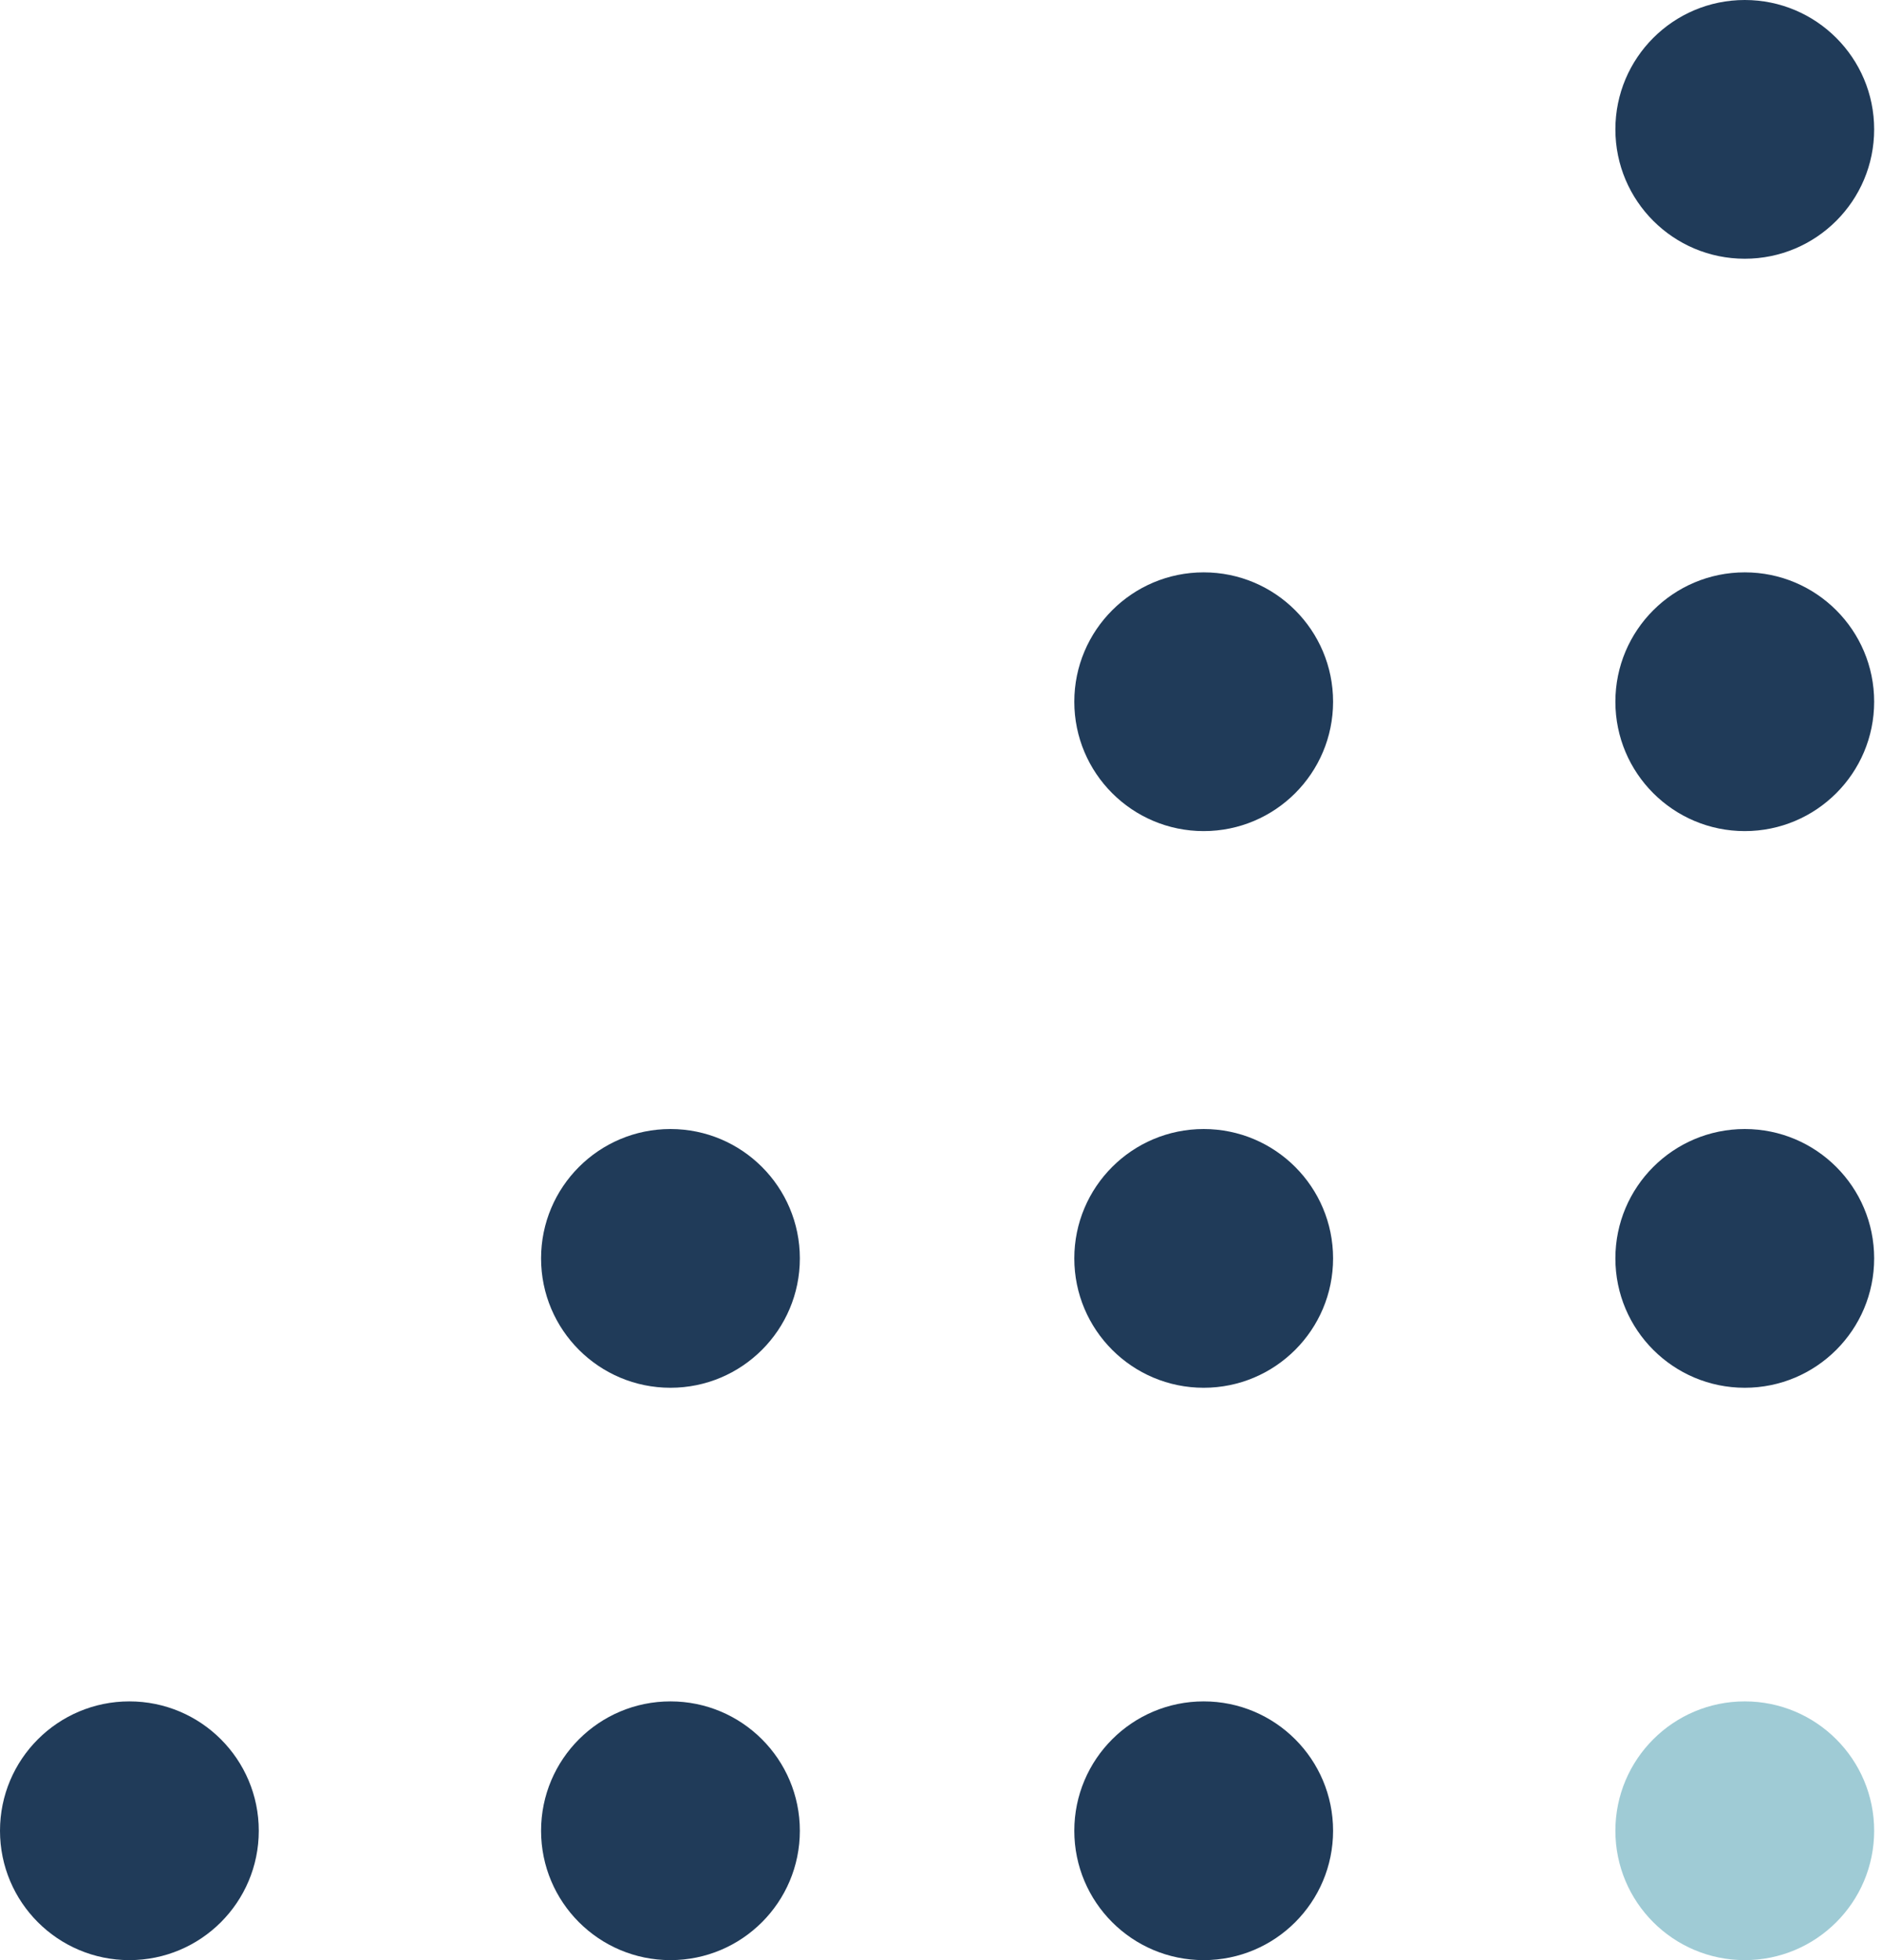
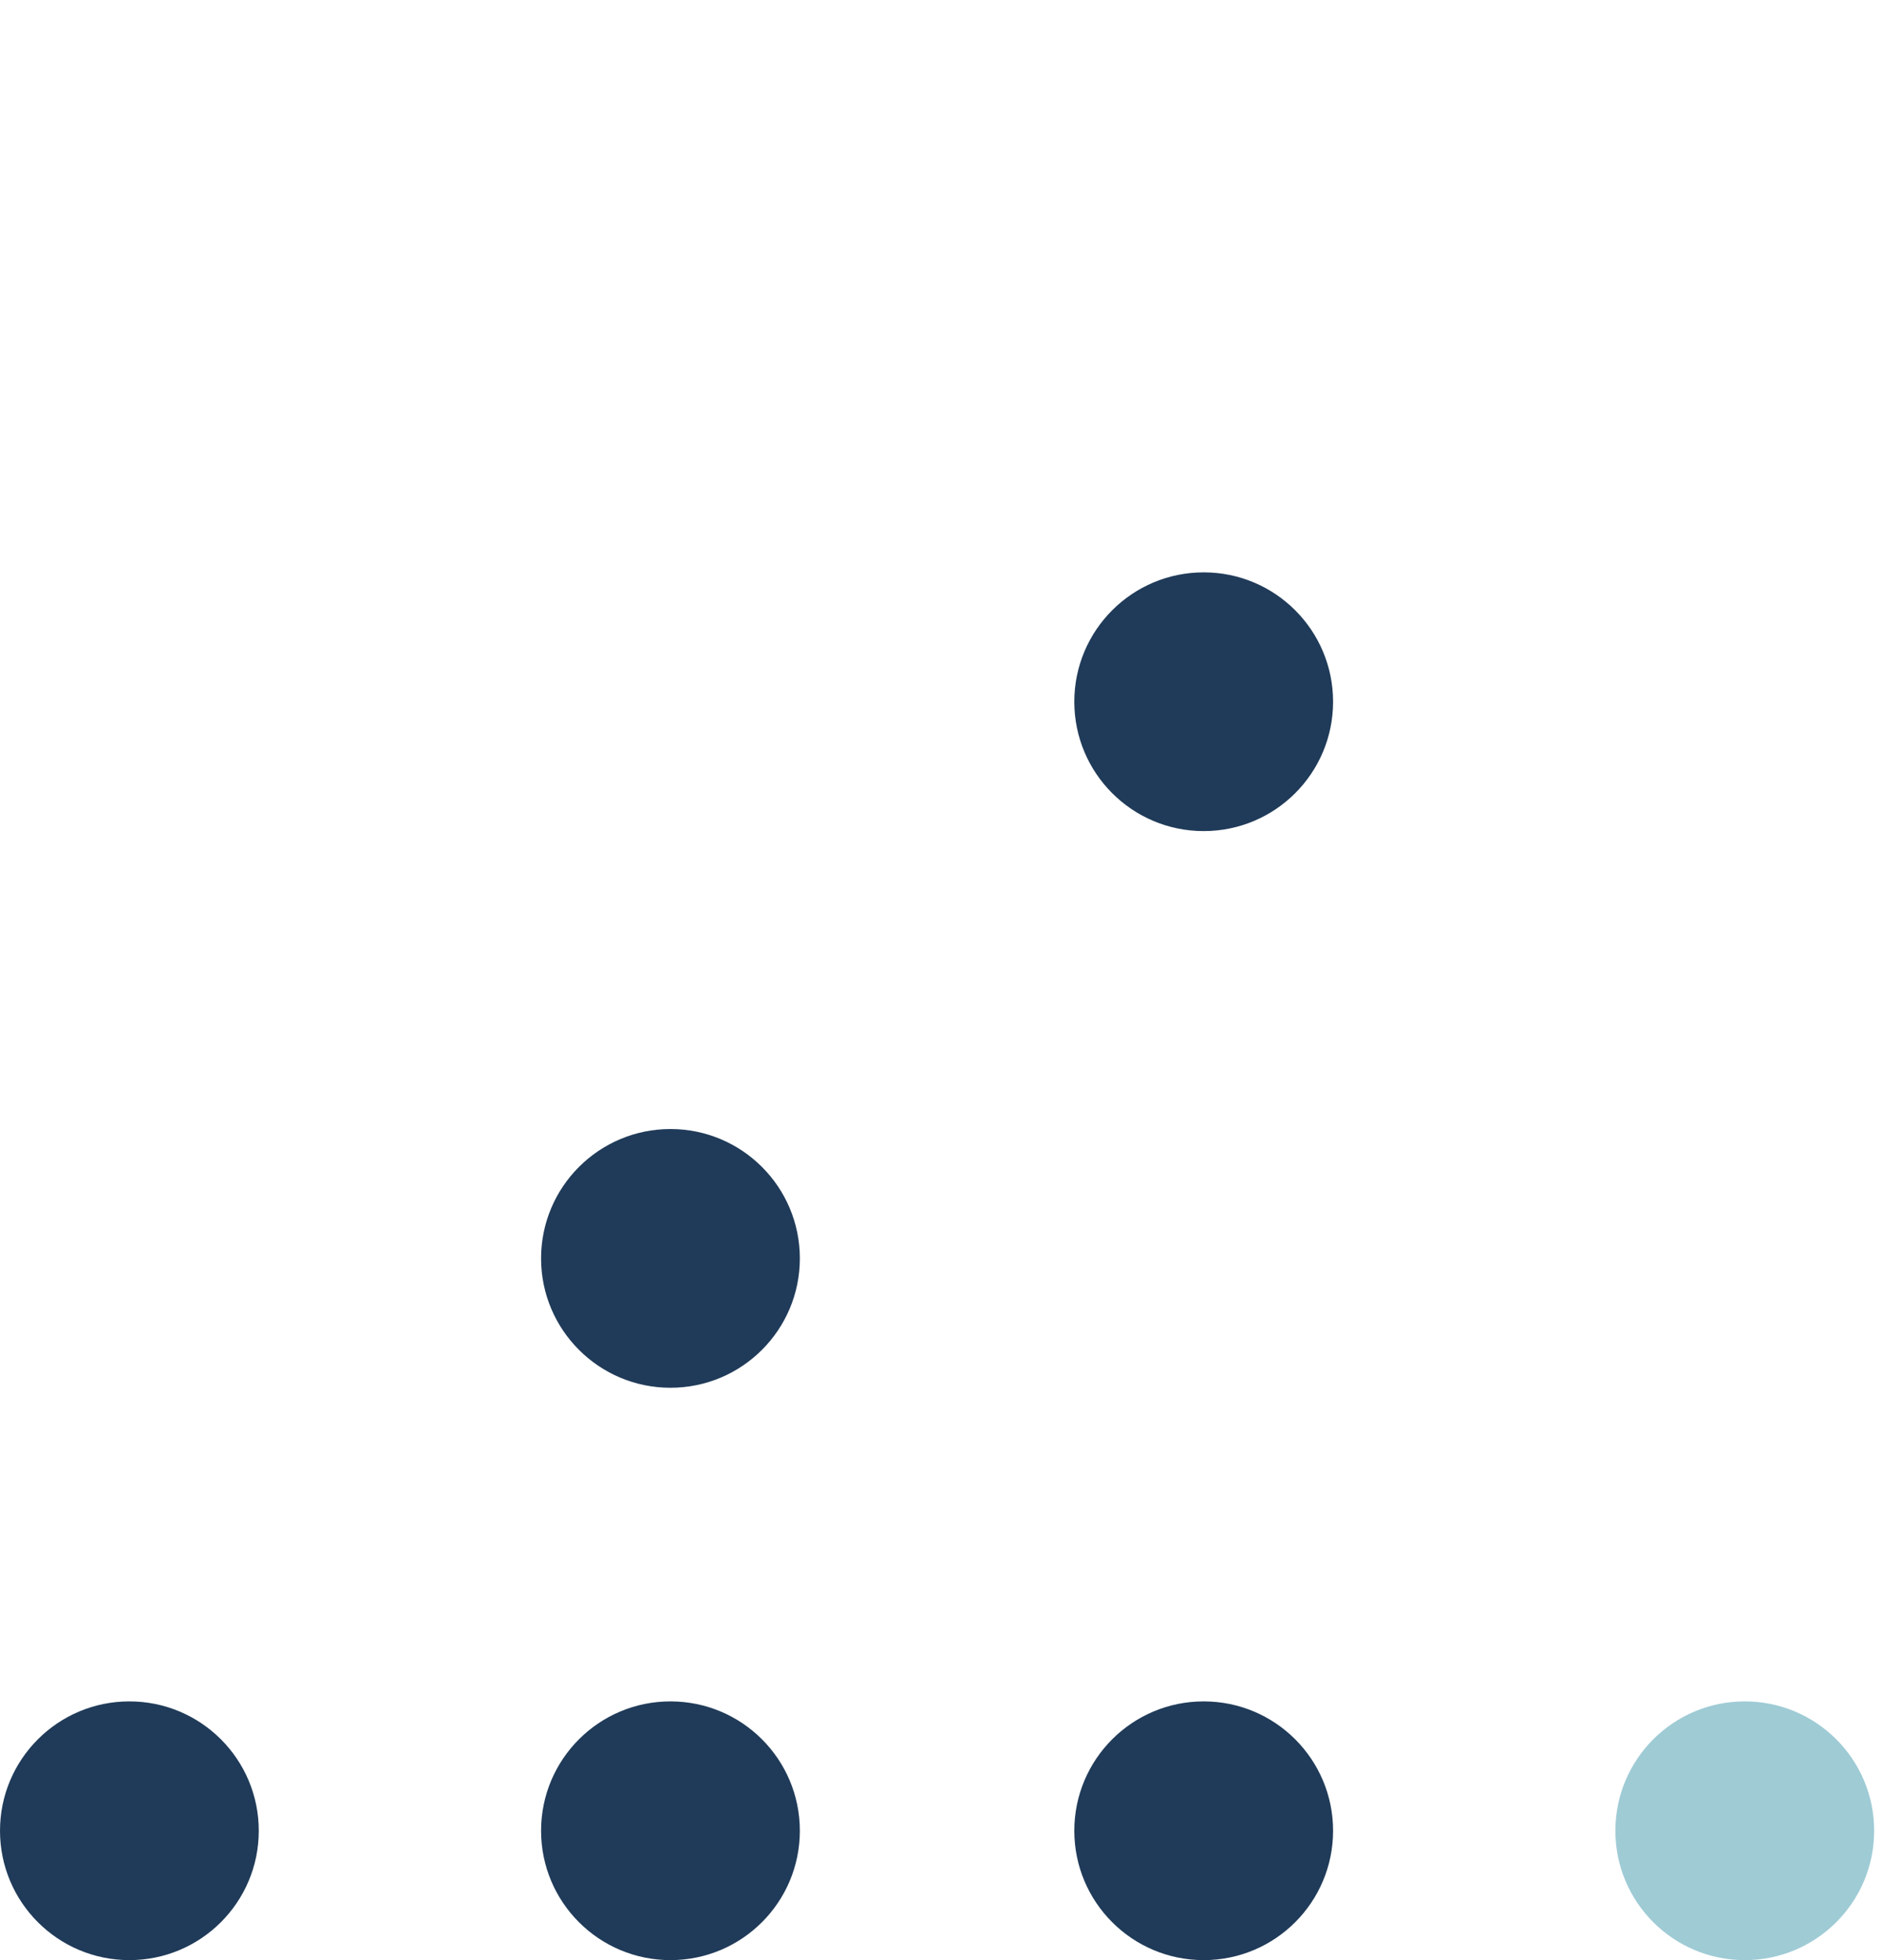
<svg xmlns="http://www.w3.org/2000/svg" width="192px" height="200px" viewBox="0 0 192 200" version="1.1">
  <title>Group 28</title>
  <desc>Created with Sketch.</desc>
  <g id="Page-1" stroke="none" stroke-width="1" fill="none" fill-rule="evenodd">
    <g id="Services" transform="translate(-997, -1117)">
      <g id="Group-28" transform="translate(997, 1117)">
        <path d="M122.8,58.4 C130.09,58.4 136,64.31 136,71.6 C136,78.89 130.09,84.8 122.8,84.8 C115.51,84.8 109.6,78.89 109.6,71.6 C109.6,64.31 115.51,58.4 122.8,58.4" id="Fill-1" fill="#203B59" />
        <path d="M68.4,115.2 C75.69,115.2 81.6,121.11 81.6,128.4 C81.6,135.69 75.69,141.6 68.4,141.6 C61.11,141.6 55.2,135.69 55.2,128.4 C55.2,121.11 61.11,115.2 68.4,115.2" id="Fill-6" fill="#203B59" />
-         <path d="M178,58.4 C185.29,58.4 191.2,64.31 191.2,71.6 C191.2,78.89 185.29,84.8 178,84.8 C170.71,84.8 164.8,78.89 164.8,71.6 C164.8,64.31 170.71,58.4 178,58.4" id="Fill-3" fill="#203B59" />
-         <path d="M178,0 C185.29,0 191.2,5.91 191.2,13.2 C191.2,20.49 185.29,26.4 178,26.4 C170.71,26.4 164.8,20.49 164.8,13.2 C164.8,5.91 170.71,0 178,0" id="Fill-13" fill="#203B59" />
        <path d="M13.2,173.6 C20.49,173.6 26.4,179.51 26.4,186.8 C26.4,194.09 20.49,200 13.2,200 C5.91,200 0,194.09 0,186.8 C0,179.51 5.91,173.6 13.2,173.6" id="Fill-22" fill="#203B59" />
        <path d="M68.4,173.6 C75.69,173.6 81.6,179.51 81.6,186.8 C81.6,194.09 75.69,200 68.4,200 C61.11,200 55.2,194.09 55.2,186.8 C55.2,179.51 61.11,173.6 68.4,173.6" id="Fill-16" fill="#203B59" />
        <path d="M178,173.6 C185.29,173.6 191.2,179.51 191.2,186.8 C191.2,194.09 185.29,200 178,200 C170.71,200 164.8,194.09 164.8,186.8 C164.8,179.51 170.71,173.6 178,173.6" id="Fill-25" fill="#9FCBD5" />
        <path d="M122.8,173.6 C130.09,173.6 136,179.51 136,186.8 C136,194.09 130.09,200 122.8,200 C115.51,200 109.6,194.09 109.6,186.8 C109.6,179.51 115.51,173.6 122.8,173.6" id="Fill-19" fill="#203B59" />
-         <path d="M178,115.2 C185.29,115.2 191.2,121.11 191.2,128.4 C191.2,135.69 185.29,141.6 178,141.6 C170.71,141.6 164.8,135.69 164.8,128.4 C164.8,121.11 170.71,115.2 178,115.2" id="Fill-10" fill="#203B59" />
-         <path d="M122.8,115.2 C130.09,115.2 136,121.11 136,128.4 C136,135.69 130.09,141.6 122.8,141.6 C115.51,141.6 109.6,135.69 109.6,128.4 C109.6,121.11 115.51,115.2 122.8,115.2" id="Fill-8" fill="#203B59" />
      </g>
    </g>
  </g>
</svg>